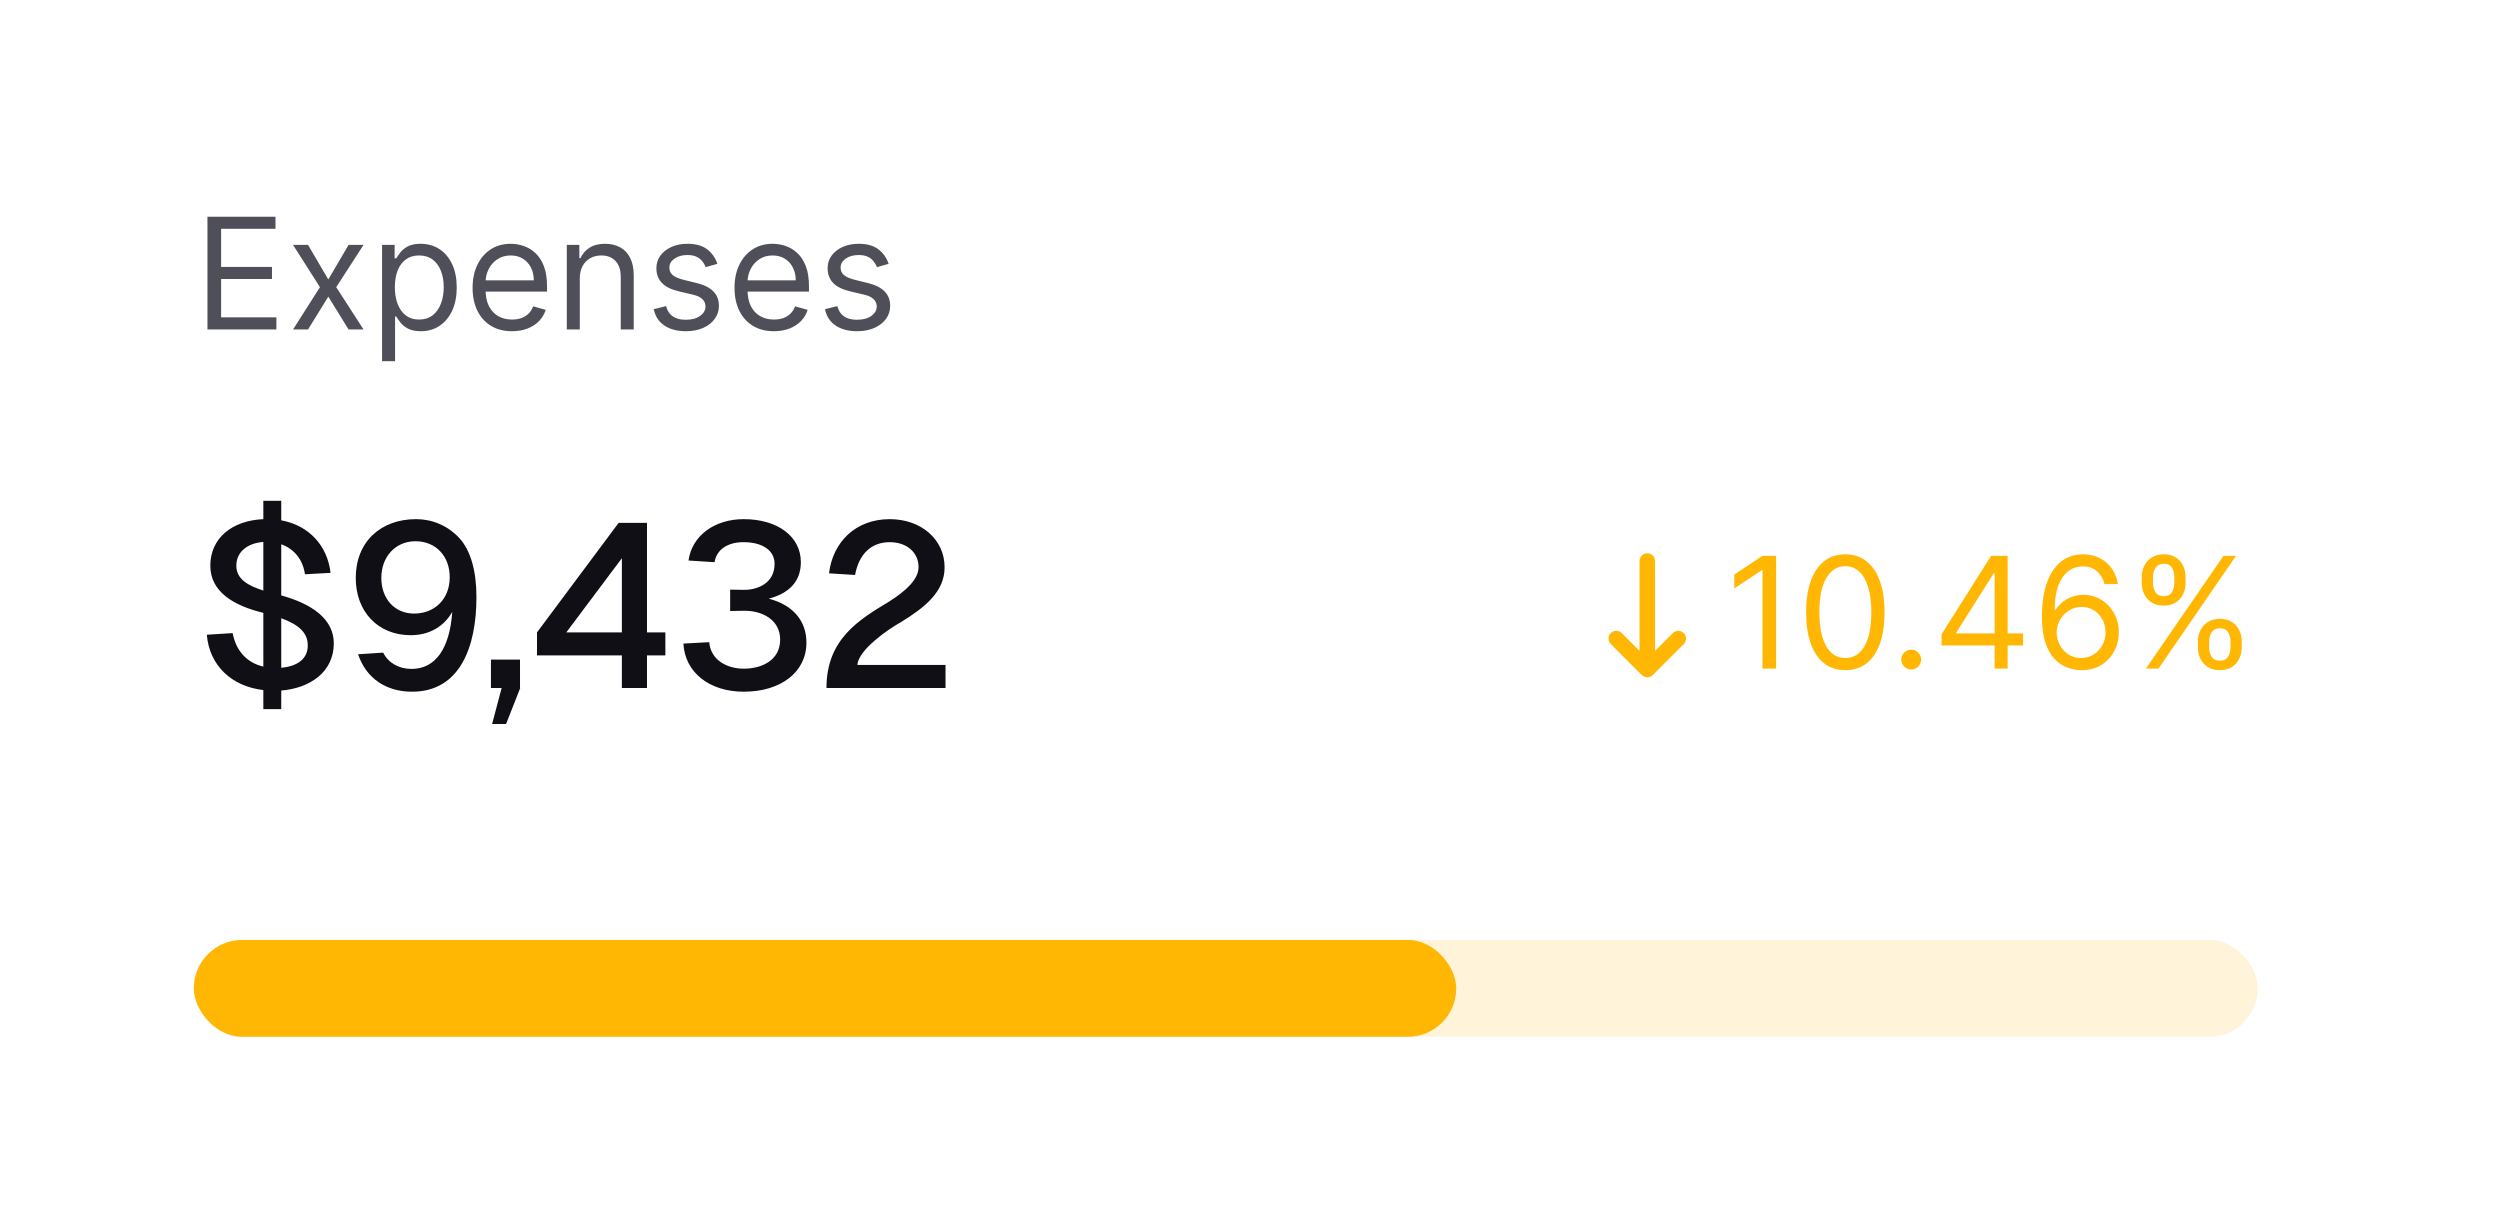
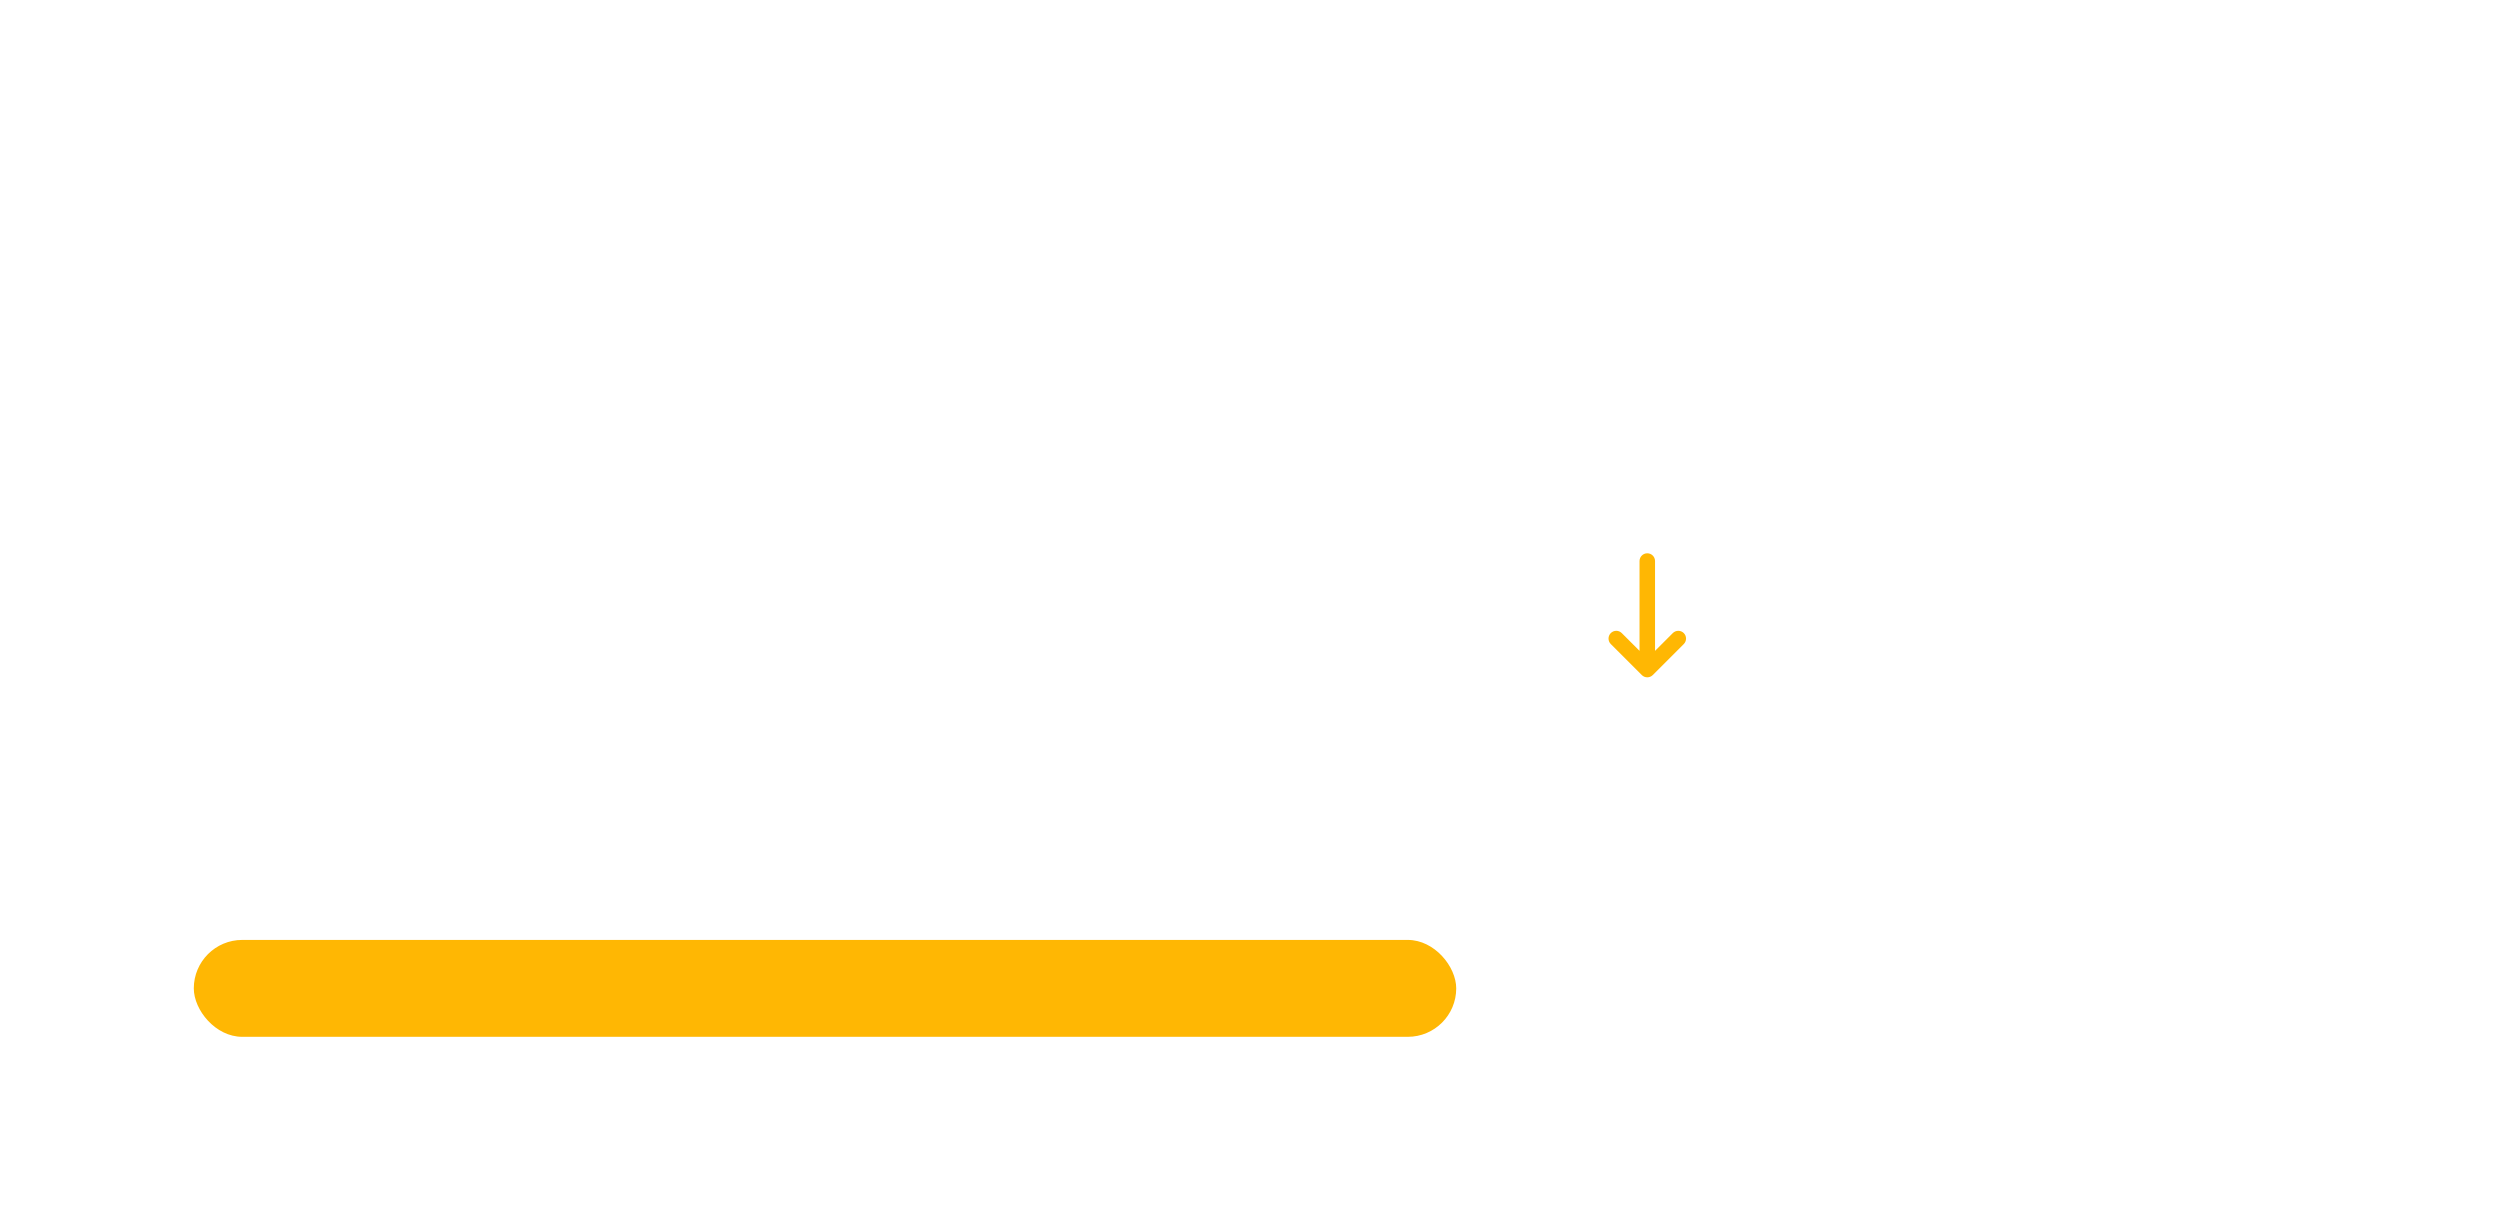
<svg xmlns="http://www.w3.org/2000/svg" width="258" height="127" viewBox="0 0 258 127" fill="none">
-   <rect width="258" height="127" fill="white" />
-   <path d="M21.409 34V22.364H28.432V23.614H22.818V27.546H28.068V28.796H22.818V32.75H28.523V34H21.409ZM31.79 25.273L33.881 28.841L35.972 25.273H37.517L34.699 29.636L37.517 34H35.972L33.881 30.614L31.79 34H30.244L33.017 29.636L30.244 25.273H31.79ZM39.43 37.273V25.273H40.726V26.659H40.885C40.983 26.508 41.12 26.314 41.294 26.079C41.472 25.841 41.726 25.629 42.055 25.443C42.389 25.254 42.84 25.159 43.408 25.159C44.142 25.159 44.79 25.343 45.351 25.71C45.911 26.078 46.349 26.599 46.663 27.273C46.978 27.947 47.135 28.742 47.135 29.659C47.135 30.583 46.978 31.384 46.663 32.062C46.349 32.737 45.913 33.26 45.356 33.631C44.8 33.998 44.158 34.182 43.43 34.182C42.87 34.182 42.421 34.089 42.084 33.903C41.747 33.714 41.487 33.5 41.305 33.261C41.124 33.019 40.983 32.818 40.885 32.659H40.771V37.273H39.43ZM40.749 29.636C40.749 30.296 40.845 30.877 41.038 31.381C41.231 31.881 41.514 32.273 41.885 32.557C42.256 32.837 42.711 32.977 43.249 32.977C43.809 32.977 44.277 32.83 44.652 32.534C45.031 32.235 45.315 31.833 45.504 31.329C45.697 30.822 45.794 30.258 45.794 29.636C45.794 29.023 45.699 28.47 45.51 27.977C45.324 27.481 45.042 27.089 44.663 26.801C44.288 26.509 43.817 26.364 43.249 26.364C42.703 26.364 42.245 26.502 41.874 26.778C41.502 27.051 41.222 27.434 41.033 27.926C40.843 28.415 40.749 28.985 40.749 29.636ZM52.84 34.182C51.999 34.182 51.273 33.996 50.663 33.625C50.057 33.25 49.59 32.727 49.26 32.057C48.934 31.383 48.771 30.599 48.771 29.704C48.771 28.811 48.934 28.023 49.26 27.341C49.59 26.655 50.048 26.121 50.635 25.739C51.226 25.352 51.915 25.159 52.703 25.159C53.158 25.159 53.606 25.235 54.05 25.386C54.493 25.538 54.896 25.784 55.26 26.125C55.624 26.462 55.913 26.909 56.129 27.466C56.345 28.023 56.453 28.708 56.453 29.523V30.091H49.726V28.932H55.09C55.09 28.439 54.991 28 54.794 27.614C54.601 27.227 54.324 26.922 53.965 26.699C53.608 26.475 53.188 26.364 52.703 26.364C52.169 26.364 51.707 26.496 51.317 26.761C50.93 27.023 50.633 27.364 50.425 27.784C50.216 28.204 50.112 28.655 50.112 29.136V29.909C50.112 30.568 50.226 31.127 50.453 31.585C50.684 32.04 51.004 32.386 51.413 32.625C51.822 32.86 52.298 32.977 52.84 32.977C53.192 32.977 53.51 32.928 53.794 32.83C54.082 32.727 54.33 32.576 54.538 32.375C54.747 32.17 54.908 31.917 55.021 31.614L56.317 31.977C56.18 32.417 55.951 32.803 55.629 33.136C55.307 33.466 54.91 33.724 54.436 33.909C53.963 34.091 53.43 34.182 52.84 34.182ZM59.834 28.75V34H58.493V25.273H59.788V26.636H59.902C60.106 26.193 60.417 25.837 60.834 25.568C61.251 25.296 61.788 25.159 62.447 25.159C63.038 25.159 63.555 25.28 63.999 25.523C64.442 25.761 64.787 26.125 65.033 26.614C65.279 27.099 65.402 27.712 65.402 28.454V34H64.061V28.546C64.061 27.86 63.883 27.326 63.527 26.943C63.171 26.557 62.682 26.364 62.061 26.364C61.633 26.364 61.251 26.456 60.913 26.642C60.58 26.828 60.317 27.099 60.124 27.454C59.93 27.811 59.834 28.242 59.834 28.75ZM74.034 27.227L72.829 27.568C72.754 27.367 72.642 27.172 72.494 26.983C72.35 26.79 72.153 26.631 71.903 26.506C71.653 26.381 71.333 26.318 70.943 26.318C70.409 26.318 69.964 26.441 69.608 26.688C69.256 26.93 69.079 27.239 69.079 27.614C69.079 27.947 69.201 28.21 69.443 28.403C69.686 28.597 70.064 28.758 70.579 28.886L71.875 29.204C72.655 29.394 73.237 29.684 73.619 30.074C74.002 30.46 74.193 30.958 74.193 31.568C74.193 32.068 74.049 32.515 73.761 32.909C73.477 33.303 73.079 33.614 72.568 33.841C72.057 34.068 71.462 34.182 70.784 34.182C69.894 34.182 69.157 33.989 68.574 33.602C67.99 33.216 67.621 32.651 67.466 31.909L68.739 31.591C68.86 32.061 69.089 32.413 69.426 32.648C69.767 32.883 70.212 33 70.761 33C71.386 33 71.883 32.867 72.25 32.602C72.621 32.333 72.807 32.011 72.807 31.636C72.807 31.333 72.701 31.079 72.489 30.875C72.276 30.667 71.951 30.511 71.511 30.409L70.057 30.068C69.258 29.879 68.671 29.585 68.296 29.188C67.924 28.786 67.739 28.284 67.739 27.682C67.739 27.189 67.877 26.754 68.153 26.375C68.434 25.996 68.814 25.699 69.296 25.483C69.78 25.267 70.329 25.159 70.943 25.159C71.807 25.159 72.485 25.349 72.977 25.727C73.474 26.106 73.826 26.606 74.034 27.227ZM79.871 34.182C79.03 34.182 78.305 33.996 77.695 33.625C77.088 33.25 76.621 32.727 76.291 32.057C75.965 31.383 75.803 30.599 75.803 29.704C75.803 28.811 75.965 28.023 76.291 27.341C76.621 26.655 77.079 26.121 77.666 25.739C78.257 25.352 78.947 25.159 79.734 25.159C80.189 25.159 80.638 25.235 81.081 25.386C81.524 25.538 81.928 25.784 82.291 26.125C82.655 26.462 82.945 26.909 83.16 27.466C83.376 28.023 83.484 28.708 83.484 29.523V30.091H76.757V28.932H82.121C82.121 28.439 82.022 28 81.825 27.614C81.632 27.227 81.356 26.922 80.996 26.699C80.64 26.475 80.219 26.364 79.734 26.364C79.2 26.364 78.738 26.496 78.348 26.761C77.962 27.023 77.664 27.364 77.456 27.784C77.248 28.204 77.144 28.655 77.144 29.136V29.909C77.144 30.568 77.257 31.127 77.484 31.585C77.715 32.04 78.035 32.386 78.445 32.625C78.854 32.86 79.329 32.977 79.871 32.977C80.223 32.977 80.541 32.928 80.825 32.83C81.113 32.727 81.361 32.576 81.57 32.375C81.778 32.17 81.939 31.917 82.053 31.614L83.348 31.977C83.212 32.417 82.983 32.803 82.66 33.136C82.338 33.466 81.941 33.724 81.467 33.909C80.994 34.091 80.462 34.182 79.871 34.182ZM91.706 27.227L90.501 27.568C90.426 27.367 90.314 27.172 90.166 26.983C90.022 26.79 89.825 26.631 89.575 26.506C89.325 26.381 89.005 26.318 88.615 26.318C88.081 26.318 87.636 26.441 87.28 26.688C86.928 26.93 86.751 27.239 86.751 27.614C86.751 27.947 86.873 28.21 87.115 28.403C87.358 28.597 87.736 28.758 88.251 28.886L89.547 29.204C90.327 29.394 90.909 29.684 91.291 30.074C91.674 30.46 91.865 30.958 91.865 31.568C91.865 32.068 91.721 32.515 91.433 32.909C91.149 33.303 90.751 33.614 90.24 33.841C89.729 34.068 89.134 34.182 88.456 34.182C87.566 34.182 86.829 33.989 86.246 33.602C85.662 33.216 85.293 32.651 85.138 31.909L86.41 31.591C86.532 32.061 86.761 32.413 87.098 32.648C87.439 32.883 87.884 33 88.433 33C89.058 33 89.555 32.867 89.922 32.602C90.293 32.333 90.479 32.011 90.479 31.636C90.479 31.333 90.373 31.079 90.16 30.875C89.948 30.667 89.623 30.511 89.183 30.409L87.729 30.068C86.93 29.879 86.342 29.585 85.967 29.188C85.596 28.786 85.41 28.284 85.41 27.682C85.41 27.189 85.549 26.754 85.825 26.375C86.106 25.996 86.486 25.699 86.967 25.483C87.452 25.267 88.001 25.159 88.615 25.159C89.479 25.159 90.157 25.349 90.649 25.727C91.145 26.106 91.498 26.606 91.706 27.227Z" fill="#4F4F59" />
-   <path d="M24.008 65.336C24.344 67.112 25.424 68.384 27.176 68.792V63.248C24.128 62.504 21.704 61.088 21.704 58.376C21.704 55.544 23.936 53.72 27.176 53.576V51.68H29.024V53.696C31.904 54.224 33.8 56.336 34.112 59.12L31.472 59.264C31.256 57.752 30.368 56.648 29.024 56.168V61.448C32.168 62.312 34.448 63.872 34.448 66.392C34.448 69.344 32 71.024 29.024 71.264V73.184H27.176V71.216C23.888 70.832 21.608 68.672 21.344 65.504L24.008 65.336ZM24.392 58.4C24.392 59.792 25.664 60.464 27.176 60.944V55.928C25.52 56.048 24.368 56.984 24.392 58.4ZM29.024 68.912C30.704 68.768 31.784 67.976 31.76 66.584C31.76 65.36 30.92 64.496 29.024 63.8V68.912ZM36.713 59.648C36.713 55.88 39.329 53.576 42.929 53.576C44.537 53.576 46.145 54.176 47.417 55.544C48.593 56.84 49.169 58.976 49.169 61.616C49.169 66.728 47.489 71.384 42.521 71.384C39.857 71.384 37.793 70.016 36.953 67.52L39.545 67.352C40.073 68.408 41.153 69.032 42.473 69.032C44.969 69.032 46.409 66.896 46.673 63.152C45.809 64.64 44.345 65.552 42.377 65.552C39.041 65.552 36.713 63.152 36.713 59.648ZM39.353 59.648C39.353 61.784 40.721 63.32 42.737 63.32C44.897 63.32 46.385 61.784 46.409 59.648C46.457 57.464 45.017 55.856 42.881 55.856C40.793 55.856 39.353 57.464 39.353 59.648ZM53.689 71L52.225 74.72H50.785L51.769 71H50.665V68.072H53.665V71H53.689ZM66.77 53.96V65.264H68.666V67.64H66.77V71H64.178V67.64H55.418V65.264L63.842 53.96H66.77ZM58.442 65.264H64.178V57.608L58.442 65.264ZM76.72 60.872C78.208 60.896 79.936 60.176 79.936 58.184C79.936 56.816 78.712 55.952 76.72 55.952C75.064 55.952 73.936 56.744 73.744 58.016L71.056 57.848C71.392 55.328 73.696 53.576 76.744 53.576C80.272 53.576 82.648 55.376 82.648 58.016C82.648 59.936 81.52 61.208 79.336 61.784C81.832 62.432 83.224 64.064 83.224 66.32C83.224 69.344 80.608 71.384 76.744 71.384C73.192 71.384 70.672 69.368 70.528 66.416L73.192 66.272C73.36 68.216 75.16 69.008 76.744 69.008C78.616 69.008 80.512 68.144 80.512 66.008C80.512 63.92 78.592 62.984 76.72 63.032L75.352 63.056V60.848L76.72 60.872ZM85.555 59.168C85.939 55.952 88.291 53.576 91.819 53.576C95.083 53.576 97.483 55.688 97.483 58.544C97.483 61.064 95.467 62.672 92.971 64.208C91.747 64.88 88.579 67.04 88.483 68.624H97.579V71H85.291C85.291 65.936 88.675 63.944 91.771 62.072C93.547 60.944 94.795 59.768 94.795 58.52C94.795 57.008 93.571 55.952 91.819 55.952C89.923 55.952 88.651 57.152 88.243 59.336L85.555 59.168Z" fill="#110F16" />
-   <rect opacity="0.15" x="20" y="97" width="213" height="10" rx="5" fill="#FFB703" />
  <rect x="20" y="97" width="130.282" height="10" rx="5" fill="#FFB703" />
  <path fill-rule="evenodd" clip-rule="evenodd" d="M173.766 65.334C174.078 65.647 174.078 66.153 173.766 66.466L170.566 69.666C170.253 69.978 169.747 69.978 169.434 69.666L166.234 66.466C165.922 66.153 165.922 65.647 166.234 65.334C166.547 65.022 167.053 65.022 167.366 65.334L169.2 67.169L169.2 57.9C169.2 57.458 169.558 57.1 170 57.1C170.442 57.1 170.8 57.458 170.8 57.9L170.8 67.169L172.634 65.334C172.947 65.022 173.453 65.022 173.766 65.334Z" fill="#FFB703" />
-   <path d="M183.295 57.364V69H181.886V58.841H181.818L178.977 60.727V59.295L181.886 57.364H183.295ZM190.438 69.159C189.581 69.159 188.852 68.926 188.25 68.46C187.648 67.99 187.188 67.311 186.869 66.421C186.551 65.526 186.392 64.447 186.392 63.182C186.392 61.924 186.551 60.85 186.869 59.96C187.191 59.066 187.653 58.385 188.256 57.915C188.862 57.441 189.589 57.205 190.438 57.205C191.286 57.205 192.011 57.441 192.614 57.915C193.22 58.385 193.682 59.066 194 59.96C194.322 60.85 194.483 61.924 194.483 63.182C194.483 64.447 194.324 65.526 194.006 66.421C193.688 67.311 193.227 67.99 192.625 68.46C192.023 68.926 191.294 69.159 190.438 69.159ZM190.438 67.909C191.286 67.909 191.945 67.5 192.415 66.682C192.884 65.864 193.119 64.697 193.119 63.182C193.119 62.174 193.011 61.316 192.795 60.608C192.583 59.9 192.277 59.36 191.875 58.989C191.477 58.617 190.998 58.432 190.438 58.432C189.597 58.432 188.939 58.847 188.466 59.676C187.992 60.502 187.756 61.67 187.756 63.182C187.756 64.189 187.862 65.046 188.074 65.75C188.286 66.454 188.591 66.99 188.989 67.358C189.39 67.725 189.873 67.909 190.438 67.909ZM197.236 69.091C196.955 69.091 196.715 68.99 196.514 68.79C196.313 68.589 196.213 68.349 196.213 68.068C196.213 67.788 196.313 67.547 196.514 67.347C196.715 67.146 196.955 67.046 197.236 67.046C197.516 67.046 197.757 67.146 197.957 67.347C198.158 67.547 198.259 67.788 198.259 68.068C198.259 68.254 198.211 68.424 198.116 68.579C198.026 68.735 197.902 68.86 197.747 68.954C197.596 69.046 197.425 69.091 197.236 69.091ZM200.369 66.614V65.454L205.483 57.364H206.324V59.159H205.756L201.892 65.273V65.364H208.778V66.614H200.369ZM205.847 69V66.261V65.722V57.364H207.188V69H205.847ZM214.771 69.159C214.294 69.151 213.817 69.061 213.339 68.886C212.862 68.712 212.427 68.419 212.033 68.006C211.639 67.589 211.322 67.026 211.084 66.318C210.845 65.606 210.726 64.712 210.726 63.636C210.726 62.606 210.822 61.693 211.016 60.898C211.209 60.099 211.489 59.426 211.857 58.881C212.224 58.331 212.667 57.915 213.186 57.631C213.709 57.347 214.298 57.205 214.953 57.205C215.605 57.205 216.184 57.335 216.692 57.597C217.203 57.854 217.62 58.214 217.942 58.676C218.264 59.138 218.472 59.67 218.567 60.273H217.18C217.052 59.75 216.802 59.316 216.43 58.972C216.059 58.627 215.567 58.455 214.953 58.455C214.052 58.455 213.341 58.847 212.822 59.631C212.307 60.415 212.048 61.515 212.044 62.932H212.135C212.347 62.61 212.599 62.335 212.891 62.108C213.186 61.877 213.512 61.699 213.868 61.574C214.224 61.449 214.601 61.386 214.999 61.386C215.665 61.386 216.275 61.553 216.828 61.886C217.381 62.216 217.824 62.672 218.158 63.256C218.491 63.835 218.658 64.5 218.658 65.25C218.658 65.97 218.497 66.629 218.175 67.227C217.853 67.822 217.4 68.296 216.817 68.648C216.237 68.996 215.555 69.167 214.771 69.159ZM214.771 67.909C215.249 67.909 215.677 67.79 216.055 67.551C216.438 67.312 216.739 66.992 216.959 66.591C217.182 66.189 217.294 65.742 217.294 65.25C217.294 64.769 217.186 64.331 216.97 63.938C216.758 63.54 216.464 63.224 216.089 62.989C215.718 62.754 215.294 62.636 214.817 62.636C214.457 62.636 214.122 62.708 213.811 62.852C213.5 62.992 213.228 63.186 212.993 63.432C212.762 63.678 212.58 63.96 212.447 64.278C212.315 64.593 212.249 64.924 212.249 65.273C212.249 65.735 212.357 66.167 212.572 66.568C212.792 66.97 213.091 67.294 213.47 67.54C213.853 67.786 214.286 67.909 214.771 67.909ZM226.824 66.818V66.204C226.824 65.78 226.911 65.392 227.085 65.04C227.263 64.684 227.521 64.4 227.858 64.188C228.199 63.972 228.612 63.864 229.097 63.864C229.589 63.864 230.002 63.972 230.335 64.188C230.669 64.4 230.92 64.684 231.091 65.04C231.261 65.392 231.347 65.78 231.347 66.204V66.818C231.347 67.242 231.259 67.633 231.085 67.989C230.915 68.341 230.661 68.625 230.324 68.841C229.991 69.053 229.581 69.159 229.097 69.159C228.604 69.159 228.189 69.053 227.852 68.841C227.515 68.625 227.259 68.341 227.085 67.989C226.911 67.633 226.824 67.242 226.824 66.818ZM227.983 66.204V66.818C227.983 67.171 228.066 67.487 228.233 67.767C228.4 68.044 228.688 68.182 229.097 68.182C229.494 68.182 229.775 68.044 229.938 67.767C230.104 67.487 230.188 67.171 230.188 66.818V66.204C230.188 65.852 230.108 65.538 229.949 65.261C229.79 64.981 229.506 64.841 229.097 64.841C228.699 64.841 228.413 64.981 228.239 65.261C228.068 65.538 227.983 65.852 227.983 66.204ZM221.028 60.159V59.545C221.028 59.121 221.116 58.733 221.29 58.381C221.468 58.025 221.725 57.74 222.062 57.528C222.403 57.312 222.816 57.205 223.301 57.205C223.794 57.205 224.206 57.312 224.54 57.528C224.873 57.74 225.125 58.025 225.295 58.381C225.466 58.733 225.551 59.121 225.551 59.545V60.159C225.551 60.583 225.464 60.974 225.29 61.33C225.119 61.682 224.866 61.966 224.528 62.182C224.195 62.394 223.786 62.5 223.301 62.5C222.809 62.5 222.394 62.394 222.057 62.182C221.72 61.966 221.464 61.682 221.29 61.33C221.116 60.974 221.028 60.583 221.028 60.159ZM222.188 59.545V60.159C222.188 60.511 222.271 60.828 222.438 61.108C222.604 61.385 222.892 61.523 223.301 61.523C223.699 61.523 223.979 61.385 224.142 61.108C224.309 60.828 224.392 60.511 224.392 60.159V59.545C224.392 59.193 224.312 58.879 224.153 58.602C223.994 58.322 223.71 58.182 223.301 58.182C222.903 58.182 222.617 58.322 222.443 58.602C222.273 58.879 222.188 59.193 222.188 59.545ZM221.46 69L229.46 57.364H230.756L222.756 69H221.46Z" fill="#FFB703" />
</svg>